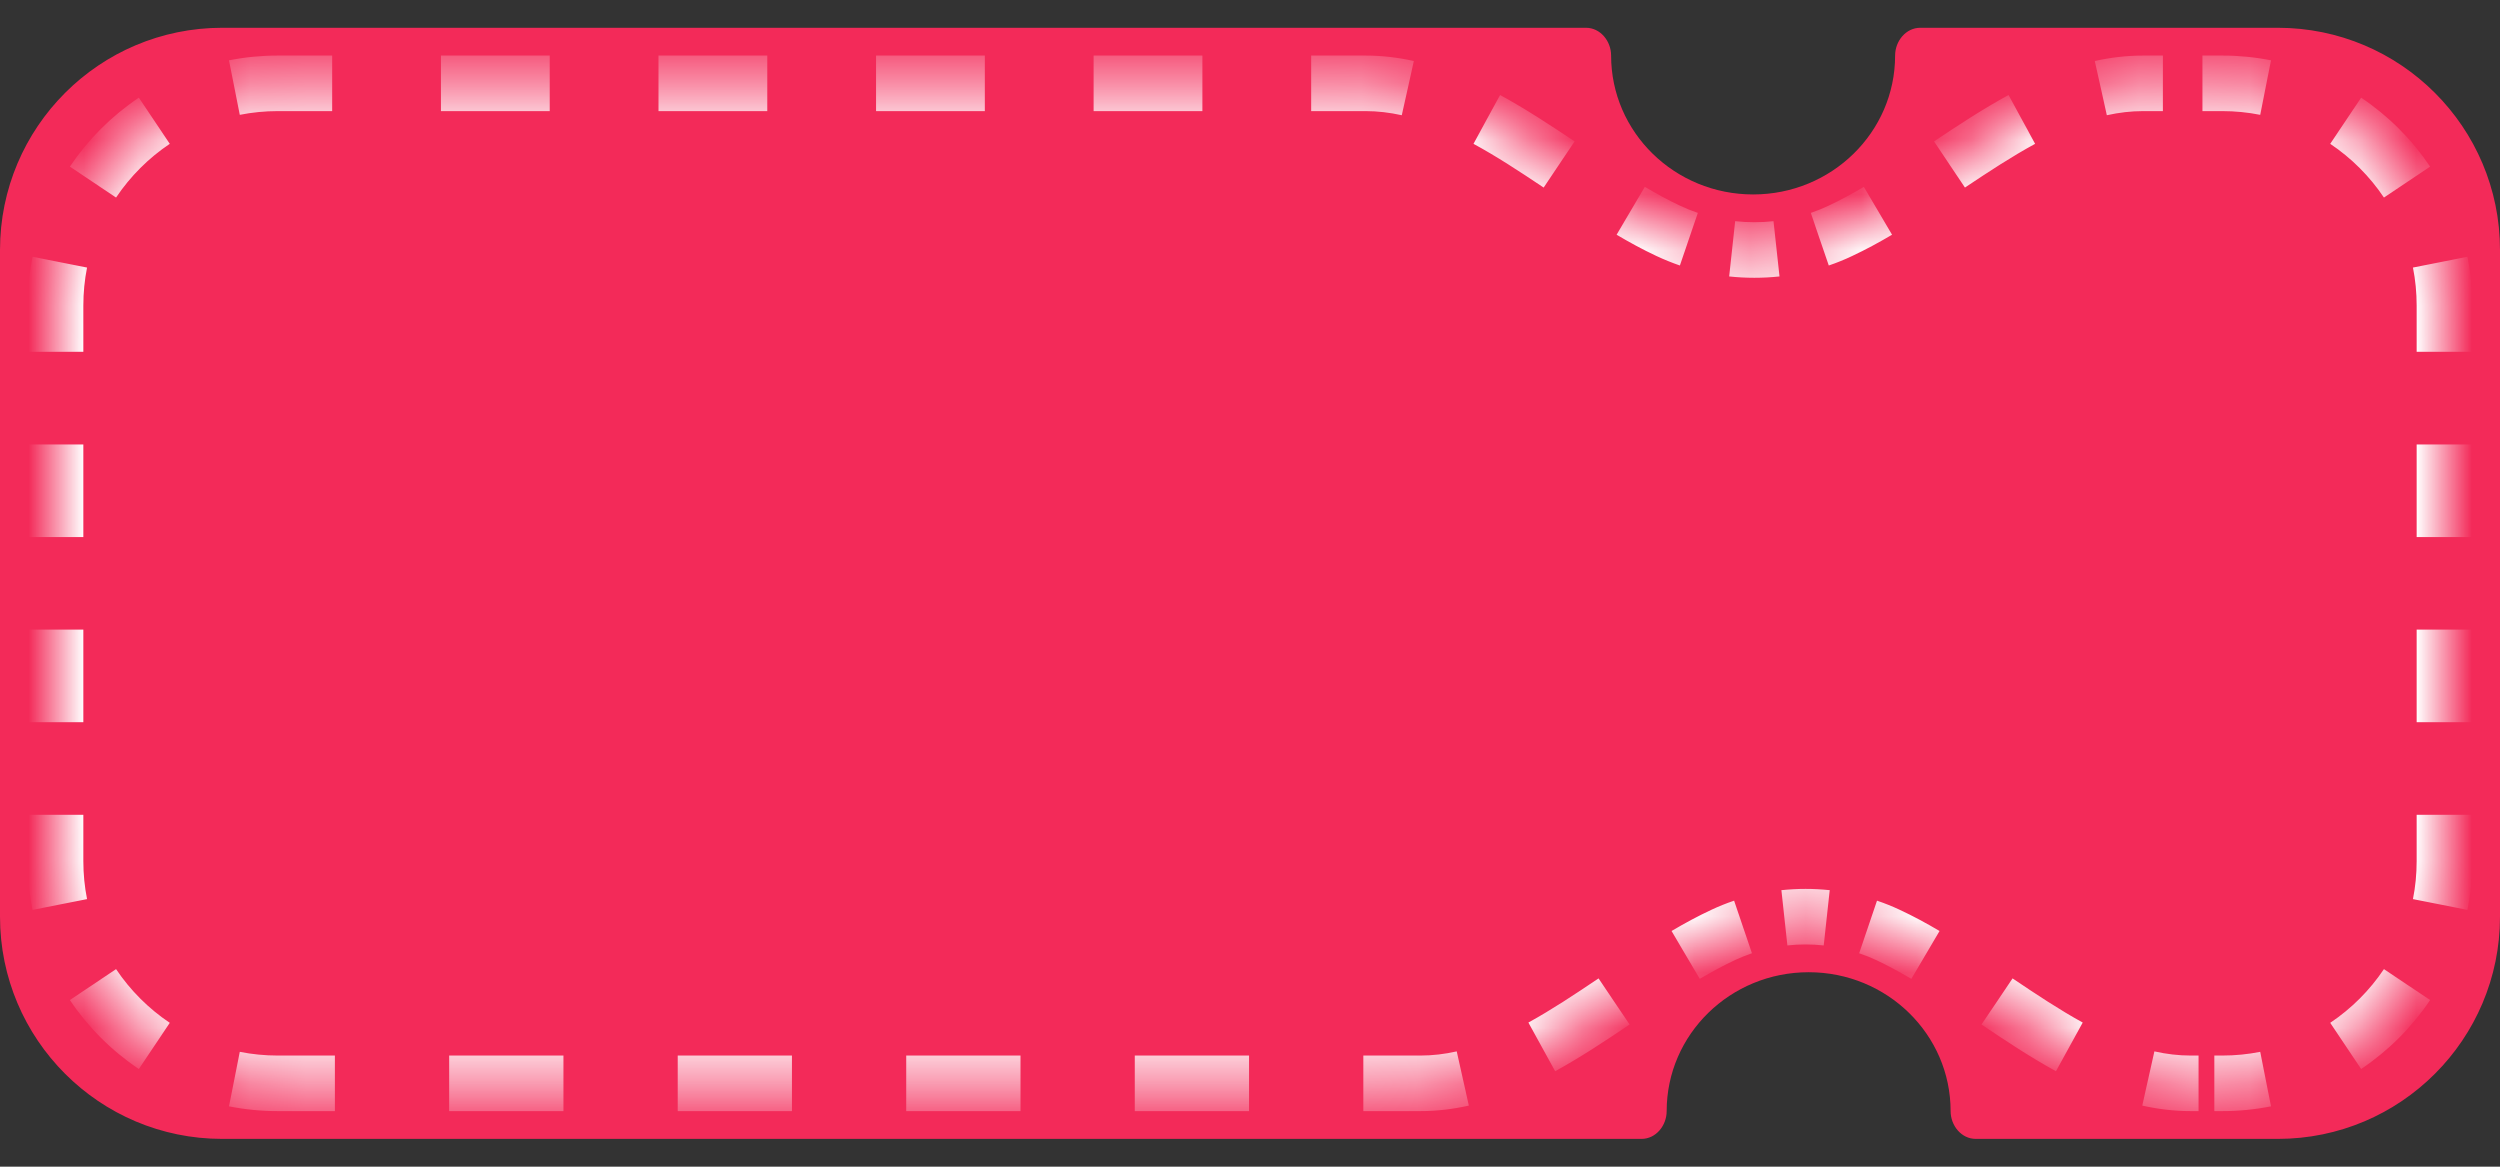
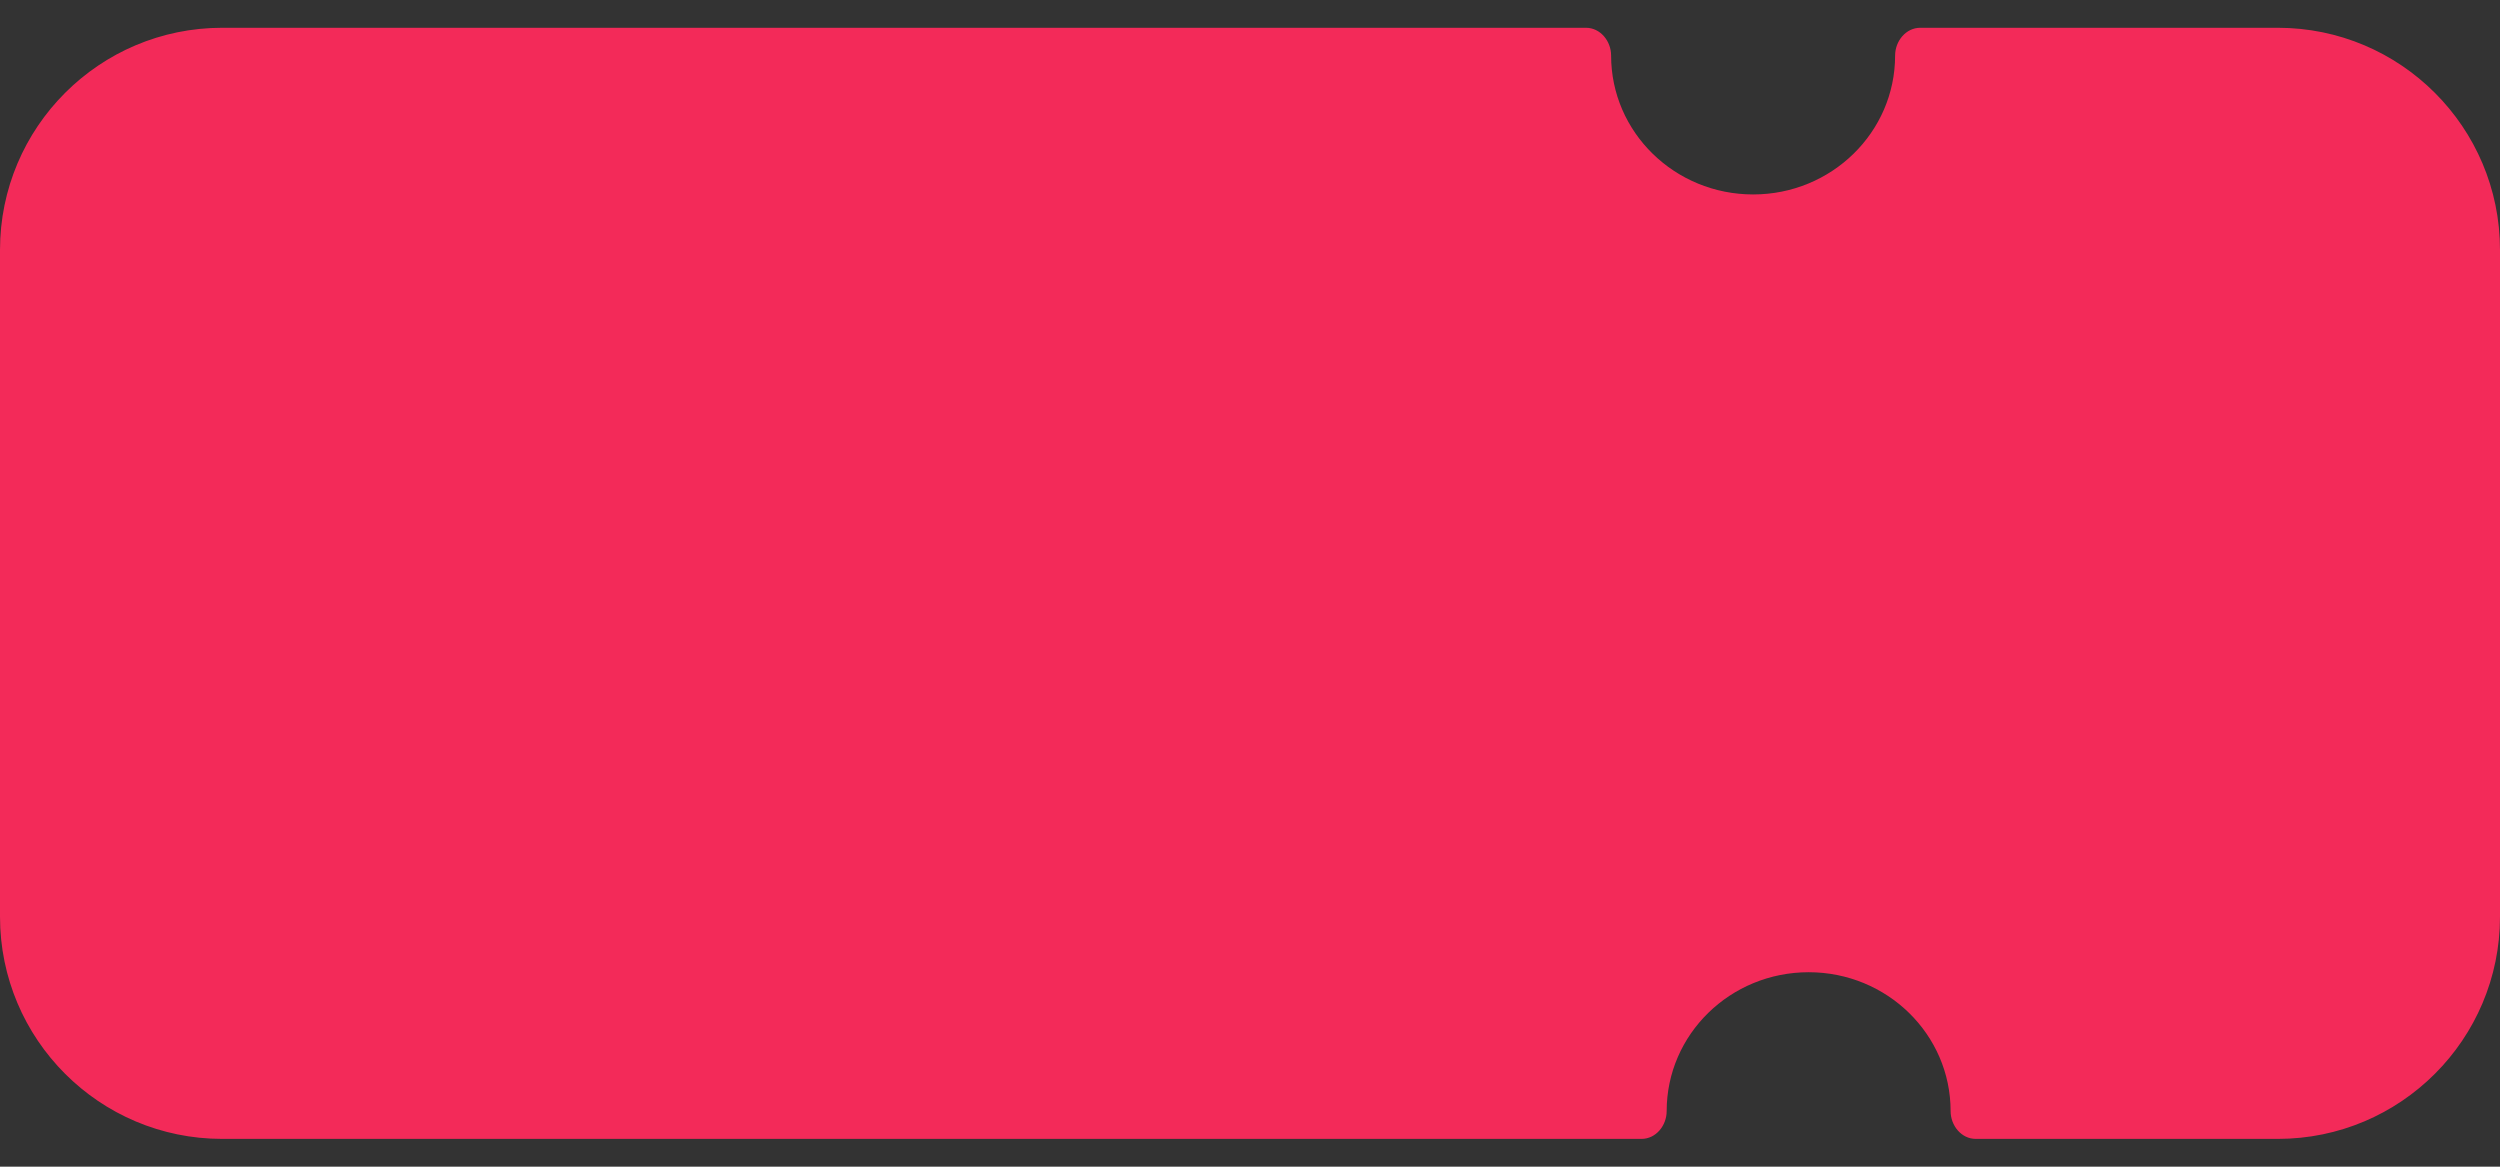
<svg xmlns="http://www.w3.org/2000/svg" width="45" height="21" viewBox="0 0 45 21" fill="none">
  <rect x="0" y="0" width="45" height="21" fill="#333333" stroke="none" />
  <path d="M28.547 0.5C28.807 0.5 29 0.74 29 1C29 2.381 30.145 3.5 31.557 3.5C32.968 3.5 34.112 2.381 34.112 1C34.112 0.74 34.305 0.5 34.565 0.5H41C43.209 0.5 45 2.291 45 4.5V16.5C45 18.709 43.209 20.5 41 20.5H35.564C35.304 20.5 35.111 20.26 35.111 20C35.111 18.619 33.967 17.5 32.556 17.5C31.144 17.5 30 18.619 30 20C30 20.26 29.807 20.5 29.547 20.5H4C1.791 20.5 0 18.709 0 16.5V4.5C0 2.291 1.791 0.5 4 0.5H28.547Z" fill="#F32A59" />
  <mask id="path-2-inside-1_1264_15570" fill="white">
    <path d="M24.58 1.5C26.565 1.5 28.233 3.31 30.029 4.156C30.498 4.376 31.023 4.5 31.578 4.5C32.133 4.5 32.658 4.376 33.126 4.156C34.923 3.31 36.59 1.5 38.576 1.5H40C42.209 1.5 44 3.291 44 5.5V15.5C44 17.709 42.209 19.5 40 19.5H39.432C37.442 19.5 35.783 17.67 33.98 16.827C33.53 16.617 33.029 16.5 32.5 16.5C31.971 16.5 31.47 16.617 31.02 16.828C29.217 17.67 27.558 19.5 25.568 19.5H5C2.791 19.5 1 17.709 1 15.5V5.5C1 3.291 2.791 1.5 5 1.5H24.58Z" />
  </mask>
-   <path d="M24.58 1.5C26.565 1.5 28.233 3.31 30.029 4.156C30.498 4.376 31.023 4.5 31.578 4.5C32.133 4.5 32.658 4.376 33.126 4.156C34.923 3.31 36.59 1.5 38.576 1.5H40C42.209 1.5 44 3.291 44 5.5V15.5C44 17.709 42.209 19.5 40 19.5H39.432C37.442 19.5 35.783 17.67 33.98 16.827C33.53 16.617 33.029 16.5 32.5 16.5C31.971 16.5 31.47 16.617 31.02 16.828C29.217 17.67 27.558 19.5 25.568 19.5H5C2.791 19.5 1 17.709 1 15.5V5.5C1 3.291 2.791 1.5 5 1.5H24.58Z" fill="#F32A59" />
-   <path d="M31.578 4.5L31.578 4.75H31.578L31.578 4.5ZM32.5 16.5V16.25H32.5L32.5 16.5ZM31.02 16.828L30.914 16.601L31.02 16.828ZM33.126 4.156L33.02 3.93L33.126 4.156ZM33.98 16.827L33.874 17.054L33.98 16.827ZM31.578 4.5L31.578 4.25C31.452 4.25 31.328 4.243 31.206 4.23L31.179 4.478L31.152 4.727C31.292 4.742 31.434 4.75 31.578 4.75L31.578 4.5ZM30.399 4.306L30.48 4.069C30.362 4.029 30.247 3.982 30.135 3.929L30.029 4.156L29.922 4.382C30.051 4.442 30.183 4.496 30.319 4.542L30.399 4.306ZM30.029 4.156L30.135 3.929C29.917 3.827 29.699 3.708 29.48 3.579L29.353 3.794L29.226 4.009C29.454 4.144 29.686 4.271 29.922 4.382L30.029 4.156ZM28.064 2.961L28.203 2.753C27.774 2.465 27.334 2.176 26.882 1.93L26.762 2.149L26.643 2.369C27.072 2.603 27.496 2.881 27.925 3.168L28.064 2.961ZM25.341 1.586L25.395 1.342C25.13 1.283 24.858 1.25 24.58 1.25V1.5V1.75C24.818 1.75 25.053 1.778 25.286 1.83L25.341 1.586ZM24.58 1.5V1.25H23.601V1.5V1.75H24.58V1.5ZM21.643 1.5V1.25H19.685V1.5V1.75H21.643V1.5ZM17.727 1.5V1.25H15.769V1.5V1.75H17.727V1.5ZM13.811 1.5V1.25H11.853V1.5V1.75H13.811V1.5ZM9.895 1.5V1.25H7.937V1.5V1.75H9.895V1.5ZM5.979 1.5V1.25H5V1.5V1.75H5.979V1.5ZM5 1.5V1.25C4.716 1.25 4.439 1.278 4.171 1.331L4.219 1.576L4.268 1.821C4.504 1.775 4.749 1.75 5 1.75V1.5ZM2.778 2.174L2.638 1.966C2.175 2.276 1.776 2.675 1.466 3.138L1.674 3.278L1.881 3.417C2.155 3.008 2.508 2.655 2.917 2.381L2.778 2.174ZM1.076 4.719L0.831 4.671C0.778 4.939 0.75 5.216 0.75 5.5H1H1.25C1.25 5.249 1.275 5.004 1.321 4.768L1.076 4.719ZM1 5.5H0.75V6.333H1H1.25V5.5H1ZM1 8H0.75V9.667H1H1.25V8H1ZM1 11.333H0.75V13H1H1.25V11.333H1ZM1 14.667H0.75V15.5H1H1.25V14.667H1ZM1 15.5H0.75C0.75 15.784 0.778 16.061 0.831 16.329L1.076 16.281L1.321 16.232C1.275 15.995 1.25 15.751 1.25 15.5H1ZM1.674 17.723L1.466 17.861C1.776 18.325 2.175 18.724 2.638 19.034L2.778 18.826L2.917 18.619C2.508 18.345 2.155 17.992 1.881 17.583L1.674 17.723ZM4.219 19.424L4.171 19.669C4.439 19.722 4.716 19.75 5 19.75V19.5V19.25C4.749 19.25 4.504 19.225 4.268 19.179L4.219 19.424ZM5 19.5V19.75H6.028V19.5V19.25H5V19.5ZM8.085 19.5V19.75H10.142V19.5V19.25H8.085V19.5ZM12.199 19.5V19.75H14.255V19.5V19.25H12.199V19.5ZM16.312 19.5V19.75H18.369V19.5V19.25H16.312V19.5ZM20.426 19.5V19.75H22.483V19.5V19.25H20.426V19.5ZM24.54 19.5V19.75H25.568V19.5V19.25H24.54V19.5ZM25.568 19.5V19.75C25.847 19.75 26.119 19.716 26.385 19.657L26.33 19.413L26.275 19.169C26.042 19.221 25.807 19.25 25.568 19.25V19.5ZM27.752 18.844L27.873 19.063C28.324 18.815 28.764 18.523 29.193 18.233L29.053 18.026L28.914 17.819C28.484 18.108 28.061 18.389 27.632 18.625L27.752 18.844ZM30.342 17.189L30.469 17.404C30.689 17.275 30.907 17.156 31.126 17.054L31.02 16.828L30.914 16.601C30.677 16.712 30.445 16.838 30.215 16.974L30.342 17.189ZM31.02 16.828L31.126 17.054C31.233 17.004 31.342 16.96 31.455 16.922L31.374 16.685L31.294 16.448C31.164 16.492 31.037 16.544 30.914 16.601L31.02 16.828ZM32.119 16.521L32.146 16.769C32.262 16.756 32.38 16.75 32.5 16.75L32.5 16.5L32.5 16.25C32.362 16.25 32.226 16.258 32.092 16.272L32.119 16.521ZM32.5 16.5V16.75C32.62 16.75 32.738 16.756 32.854 16.769L32.881 16.52L32.908 16.272C32.774 16.257 32.638 16.25 32.5 16.25V16.5ZM33.626 16.685L33.545 16.922C33.658 16.96 33.767 17.004 33.874 17.054L33.98 16.827L34.086 16.601C33.963 16.543 33.836 16.492 33.706 16.448L33.626 16.685ZM33.98 16.827L33.874 17.054C34.093 17.156 34.311 17.275 34.531 17.404L34.658 17.189L34.785 16.974C34.556 16.838 34.323 16.712 34.086 16.601L33.98 16.827ZM35.947 18.026L35.807 18.233C36.236 18.523 36.676 18.815 37.127 19.063L37.248 18.844L37.368 18.625C36.939 18.389 36.516 18.108 36.086 17.819L35.947 18.026ZM38.67 19.413L38.615 19.657C38.881 19.716 39.153 19.75 39.432 19.75V19.5V19.25C39.193 19.25 38.958 19.221 38.725 19.169L38.67 19.413ZM39.432 19.5V19.75H39.574V19.5V19.25H39.432V19.5ZM39.858 19.5V19.75H40V19.5V19.25H39.858V19.5ZM40 19.5V19.75C40.283 19.75 40.561 19.722 40.829 19.669L40.781 19.424L40.732 19.179C40.495 19.225 40.251 19.25 40 19.25V19.5ZM42.222 18.826L42.361 19.034C42.825 18.724 43.224 18.325 43.534 17.861L43.326 17.723L43.118 17.583C42.845 17.992 42.492 18.345 42.083 18.619L42.222 18.826ZM43.924 16.281L44.169 16.329C44.222 16.061 44.25 15.784 44.25 15.5H44H43.75C43.75 15.751 43.725 15.995 43.679 16.232L43.924 16.281ZM44 15.5H44.25V14.667H44H43.75V15.5H44ZM44 13H44.25V11.333H44H43.75V13H44ZM44 9.667H44.25V8H44H43.75V9.667H44ZM44 6.333H44.25V5.5H44H43.75V6.333H44ZM44 5.5H44.25C44.25 5.216 44.222 4.939 44.169 4.671L43.924 4.719L43.679 4.768C43.725 5.004 43.75 5.249 43.75 5.5H44ZM43.326 3.278L43.534 3.138C43.224 2.675 42.825 2.276 42.361 1.966L42.222 2.174L42.083 2.381C42.492 2.655 42.845 3.008 43.118 3.417L43.326 3.278ZM40.781 1.576L40.829 1.331C40.561 1.278 40.283 1.25 40 1.25V1.5V1.75C40.251 1.75 40.495 1.775 40.732 1.821L40.781 1.576ZM40 1.5V1.25H39.644V1.5V1.75H40V1.5ZM38.932 1.5V1.25H38.576V1.5V1.75H38.932V1.5ZM38.576 1.5V1.25C38.297 1.25 38.026 1.283 37.761 1.342L37.815 1.586L37.869 1.83C38.102 1.778 38.337 1.75 38.576 1.75V1.5ZM36.393 2.15L36.273 1.93C35.822 2.176 35.382 2.466 34.952 2.753L35.091 2.961L35.23 3.169C35.66 2.881 36.083 2.603 36.513 2.369L36.393 2.15ZM33.803 3.794L33.676 3.579C33.457 3.708 33.238 3.827 33.02 3.93L33.126 4.156L33.233 4.382C33.469 4.271 33.701 4.145 33.93 4.01L33.803 3.794ZM33.126 4.156L33.02 3.93C32.908 3.982 32.793 4.029 32.675 4.069L32.756 4.306L32.837 4.542C32.972 4.496 33.105 4.442 33.233 4.382L33.126 4.156ZM31.977 4.478L31.95 4.23C31.828 4.243 31.704 4.25 31.578 4.25L31.578 4.5L31.578 4.75C31.722 4.75 31.864 4.742 32.004 4.727L31.977 4.478ZM31.578 4.5L31.578 5H31.578L31.578 4.5ZM32.5 16.5V16H32.5L32.5 16.5ZM31.02 16.828L30.808 16.375L31.02 16.828ZM33.126 4.156L32.913 3.703L33.126 4.156ZM33.98 16.827L33.768 17.28L33.98 16.827ZM31.578 4.5L31.578 4C31.461 4 31.346 3.994 31.233 3.981L31.179 4.478L31.125 4.976C31.274 4.992 31.425 5 31.578 5L31.578 4.5ZM30.399 4.306L30.561 3.832C30.452 3.795 30.345 3.752 30.242 3.703L30.029 4.156L29.816 4.608C29.953 4.672 30.093 4.729 30.238 4.779L30.399 4.306ZM30.029 4.156L30.242 3.703C30.032 3.605 29.821 3.49 29.607 3.363L29.353 3.794L29.099 4.225C29.332 4.363 29.571 4.493 29.816 4.608L30.029 4.156ZM28.064 2.961L28.343 2.545C27.913 2.258 27.464 1.962 27.002 1.71L26.762 2.149L26.523 2.589C26.942 2.816 27.356 3.089 27.786 3.376L28.064 2.961ZM25.341 1.586L25.449 1.098C25.168 1.036 24.878 1 24.58 1V1.5V2C24.798 2 25.015 2.026 25.232 2.074L25.341 1.586ZM24.58 1.5V1H23.601V1.5V2H24.58V1.5ZM21.643 1.5V1H19.685V1.5V2H21.643V1.5ZM17.727 1.5V1H15.769V1.5V2H17.727V1.5ZM13.811 1.5V1H11.853V1.5V2H13.811V1.5ZM9.895 1.5V1H7.937V1.5V2H9.895V1.5ZM5.979 1.5V1H5V1.5V2H5.979V1.5ZM5 1.5V1C4.7 1 4.407 1.029 4.122 1.086L4.219 1.576L4.316 2.067C4.537 2.023 4.766 2 5 2V1.5ZM2.778 2.174L2.499 1.758C2.009 2.087 1.587 2.509 1.258 2.999L1.674 3.278L2.089 3.556C2.345 3.174 2.674 2.845 3.056 2.589L2.778 2.174ZM1.076 4.719L0.586 4.622C0.529 4.907 0.5 5.2 0.5 5.5H1H1.5C1.5 5.266 1.523 5.037 1.567 4.816L1.076 4.719ZM1 5.5H0.5V6.333H1H1.5V5.5H1ZM1 8H0.5V9.667H1H1.5V8H1ZM1 11.333H0.5V13H1H1.5V11.333H1ZM1 14.667H0.5V15.5H1H1.5V14.667H1ZM1 15.5H0.5C0.5 15.8 0.529 16.093 0.586 16.378L1.076 16.281L1.567 16.184C1.523 15.963 1.5 15.734 1.5 15.5H1ZM1.674 17.723L1.258 18.001C1.587 18.491 2.009 18.913 2.499 19.242L2.778 18.826L3.056 18.411C2.674 18.155 2.345 17.826 2.089 17.444L1.674 17.723ZM4.219 19.424L4.122 19.914C4.407 19.971 4.7 20 5 20V19.5V19C4.766 19 4.537 18.977 4.316 18.933L4.219 19.424ZM5 19.5V20H6.028V19.5V19H5V19.5ZM8.085 19.5V20H10.142V19.5V19H8.085V19.5ZM12.199 19.5V20H14.255V19.5V19H12.199V19.5ZM16.312 19.5V20H18.369V19.5V19H16.312V19.5ZM20.426 19.5V20H22.483V19.5V19H20.426V19.5ZM24.54 19.5V20H25.568V19.5V19H24.54V19.5ZM25.568 19.5V20C25.867 20 26.158 19.964 26.439 19.901L26.33 19.413L26.221 18.925C26.004 18.974 25.787 19 25.568 19V19.5ZM27.752 18.844L27.993 19.282C28.456 19.028 28.904 18.73 29.333 18.441L29.053 18.026L28.774 17.611C28.344 17.901 27.929 18.176 27.511 18.406L27.752 18.844ZM30.342 17.189L30.596 17.619C30.811 17.493 31.022 17.379 31.232 17.28L31.02 16.828L30.808 16.375C30.563 16.489 30.322 16.62 30.088 16.758L30.342 17.189ZM31.02 16.828L31.232 17.28C31.33 17.235 31.431 17.194 31.535 17.159L31.374 16.685L31.214 16.212C31.075 16.259 30.94 16.313 30.808 16.375L31.02 16.828ZM32.119 16.521L32.173 17.018C32.28 17.006 32.389 17 32.5 17L32.5 16.5L32.5 16C32.353 16 32.208 16.008 32.065 16.023L32.119 16.521ZM32.5 16.5V17C32.611 17 32.72 17.006 32.827 17.018L32.881 16.52L32.935 16.023C32.792 16.008 32.647 16 32.5 16V16.5ZM33.626 16.685L33.465 17.159C33.569 17.194 33.67 17.234 33.768 17.28L33.98 16.827L34.192 16.375C34.06 16.313 33.925 16.259 33.786 16.212L33.626 16.685ZM33.98 16.827L33.768 17.28C33.978 17.378 34.189 17.493 34.404 17.619L34.658 17.189L34.912 16.758C34.678 16.62 34.438 16.489 34.192 16.375L33.98 16.827ZM35.947 18.026L35.667 18.441C36.096 18.73 36.544 19.028 37.007 19.282L37.248 18.844L37.489 18.406C37.071 18.176 36.656 17.901 36.226 17.611L35.947 18.026ZM38.67 19.413L38.561 19.901C38.842 19.964 39.133 20 39.432 20V19.5V19C39.213 19 38.996 18.974 38.779 18.925L38.67 19.413ZM39.432 19.5V20H39.574V19.5V19H39.432V19.5ZM39.858 19.5V20H40V19.5V19H39.858V19.5ZM40 19.5V20C40.3 20 40.593 19.971 40.878 19.914L40.781 19.424L40.684 18.933C40.463 18.977 40.234 19 40 19V19.5ZM42.222 18.826L42.501 19.242C42.991 18.913 43.413 18.491 43.742 18.001L43.326 17.723L42.911 17.444C42.655 17.826 42.326 18.155 41.944 18.411L42.222 18.826ZM43.924 16.281L44.414 16.378C44.471 16.093 44.5 15.8 44.5 15.5H44H43.5C43.5 15.734 43.477 15.963 43.433 16.184L43.924 16.281ZM44 15.5H44.5V14.667H44H43.5V15.5H44ZM44 13H44.5V11.333H44H43.5V13H44ZM44 9.667H44.5V8H44H43.5V9.667H44ZM44 6.333H44.5V5.5H44H43.5V6.333H44ZM44 5.5H44.5C44.5 5.2 44.471 4.907 44.414 4.622L43.924 4.719L43.433 4.816C43.477 5.037 43.5 5.266 43.5 5.5H44ZM43.326 3.278L43.742 2.999C43.413 2.509 42.991 2.087 42.501 1.758L42.222 2.174L41.944 2.589C42.326 2.845 42.655 3.174 42.911 3.556L43.326 3.278ZM40.781 1.576L40.878 1.086C40.593 1.029 40.3 1 40 1V1.5V2C40.234 2 40.463 2.023 40.684 2.067L40.781 1.576ZM40 1.5V1H39.644V1.5V2H40V1.5ZM38.932 1.5V1H38.576V1.5V2H38.932V1.5ZM38.576 1.5V1C38.277 1 37.987 1.036 37.706 1.098L37.815 1.586L37.923 2.074C38.14 2.026 38.357 2 38.576 2V1.5ZM36.393 2.15L36.154 1.71C35.691 1.962 35.242 2.258 34.813 2.545L35.091 2.961L35.369 3.376C35.799 3.089 36.214 2.816 36.632 2.589L36.393 2.15ZM33.803 3.794L33.549 3.364C33.334 3.49 33.123 3.605 32.913 3.703L33.126 4.156L33.339 4.608C33.584 4.493 33.823 4.363 34.057 4.225L33.803 3.794ZM33.126 4.156L32.913 3.703C32.81 3.752 32.704 3.795 32.595 3.832L32.756 4.306L32.918 4.779C33.062 4.73 33.203 4.673 33.339 4.608L33.126 4.156ZM31.977 4.478L31.923 3.981C31.81 3.994 31.695 4 31.578 4L31.578 4.5L31.578 5C31.731 5 31.882 4.992 32.031 4.976L31.977 4.478Z" fill="white" mask="url(#path-2-inside-1_1264_15570)" />
+   <path d="M24.58 1.5C26.565 1.5 28.233 3.31 30.029 4.156C32.133 4.5 32.658 4.376 33.126 4.156C34.923 3.31 36.59 1.5 38.576 1.5H40C42.209 1.5 44 3.291 44 5.5V15.5C44 17.709 42.209 19.5 40 19.5H39.432C37.442 19.5 35.783 17.67 33.98 16.827C33.53 16.617 33.029 16.5 32.5 16.5C31.971 16.5 31.47 16.617 31.02 16.828C29.217 17.67 27.558 19.5 25.568 19.5H5C2.791 19.5 1 17.709 1 15.5V5.5C1 3.291 2.791 1.5 5 1.5H24.58Z" fill="#F32A59" />
</svg>